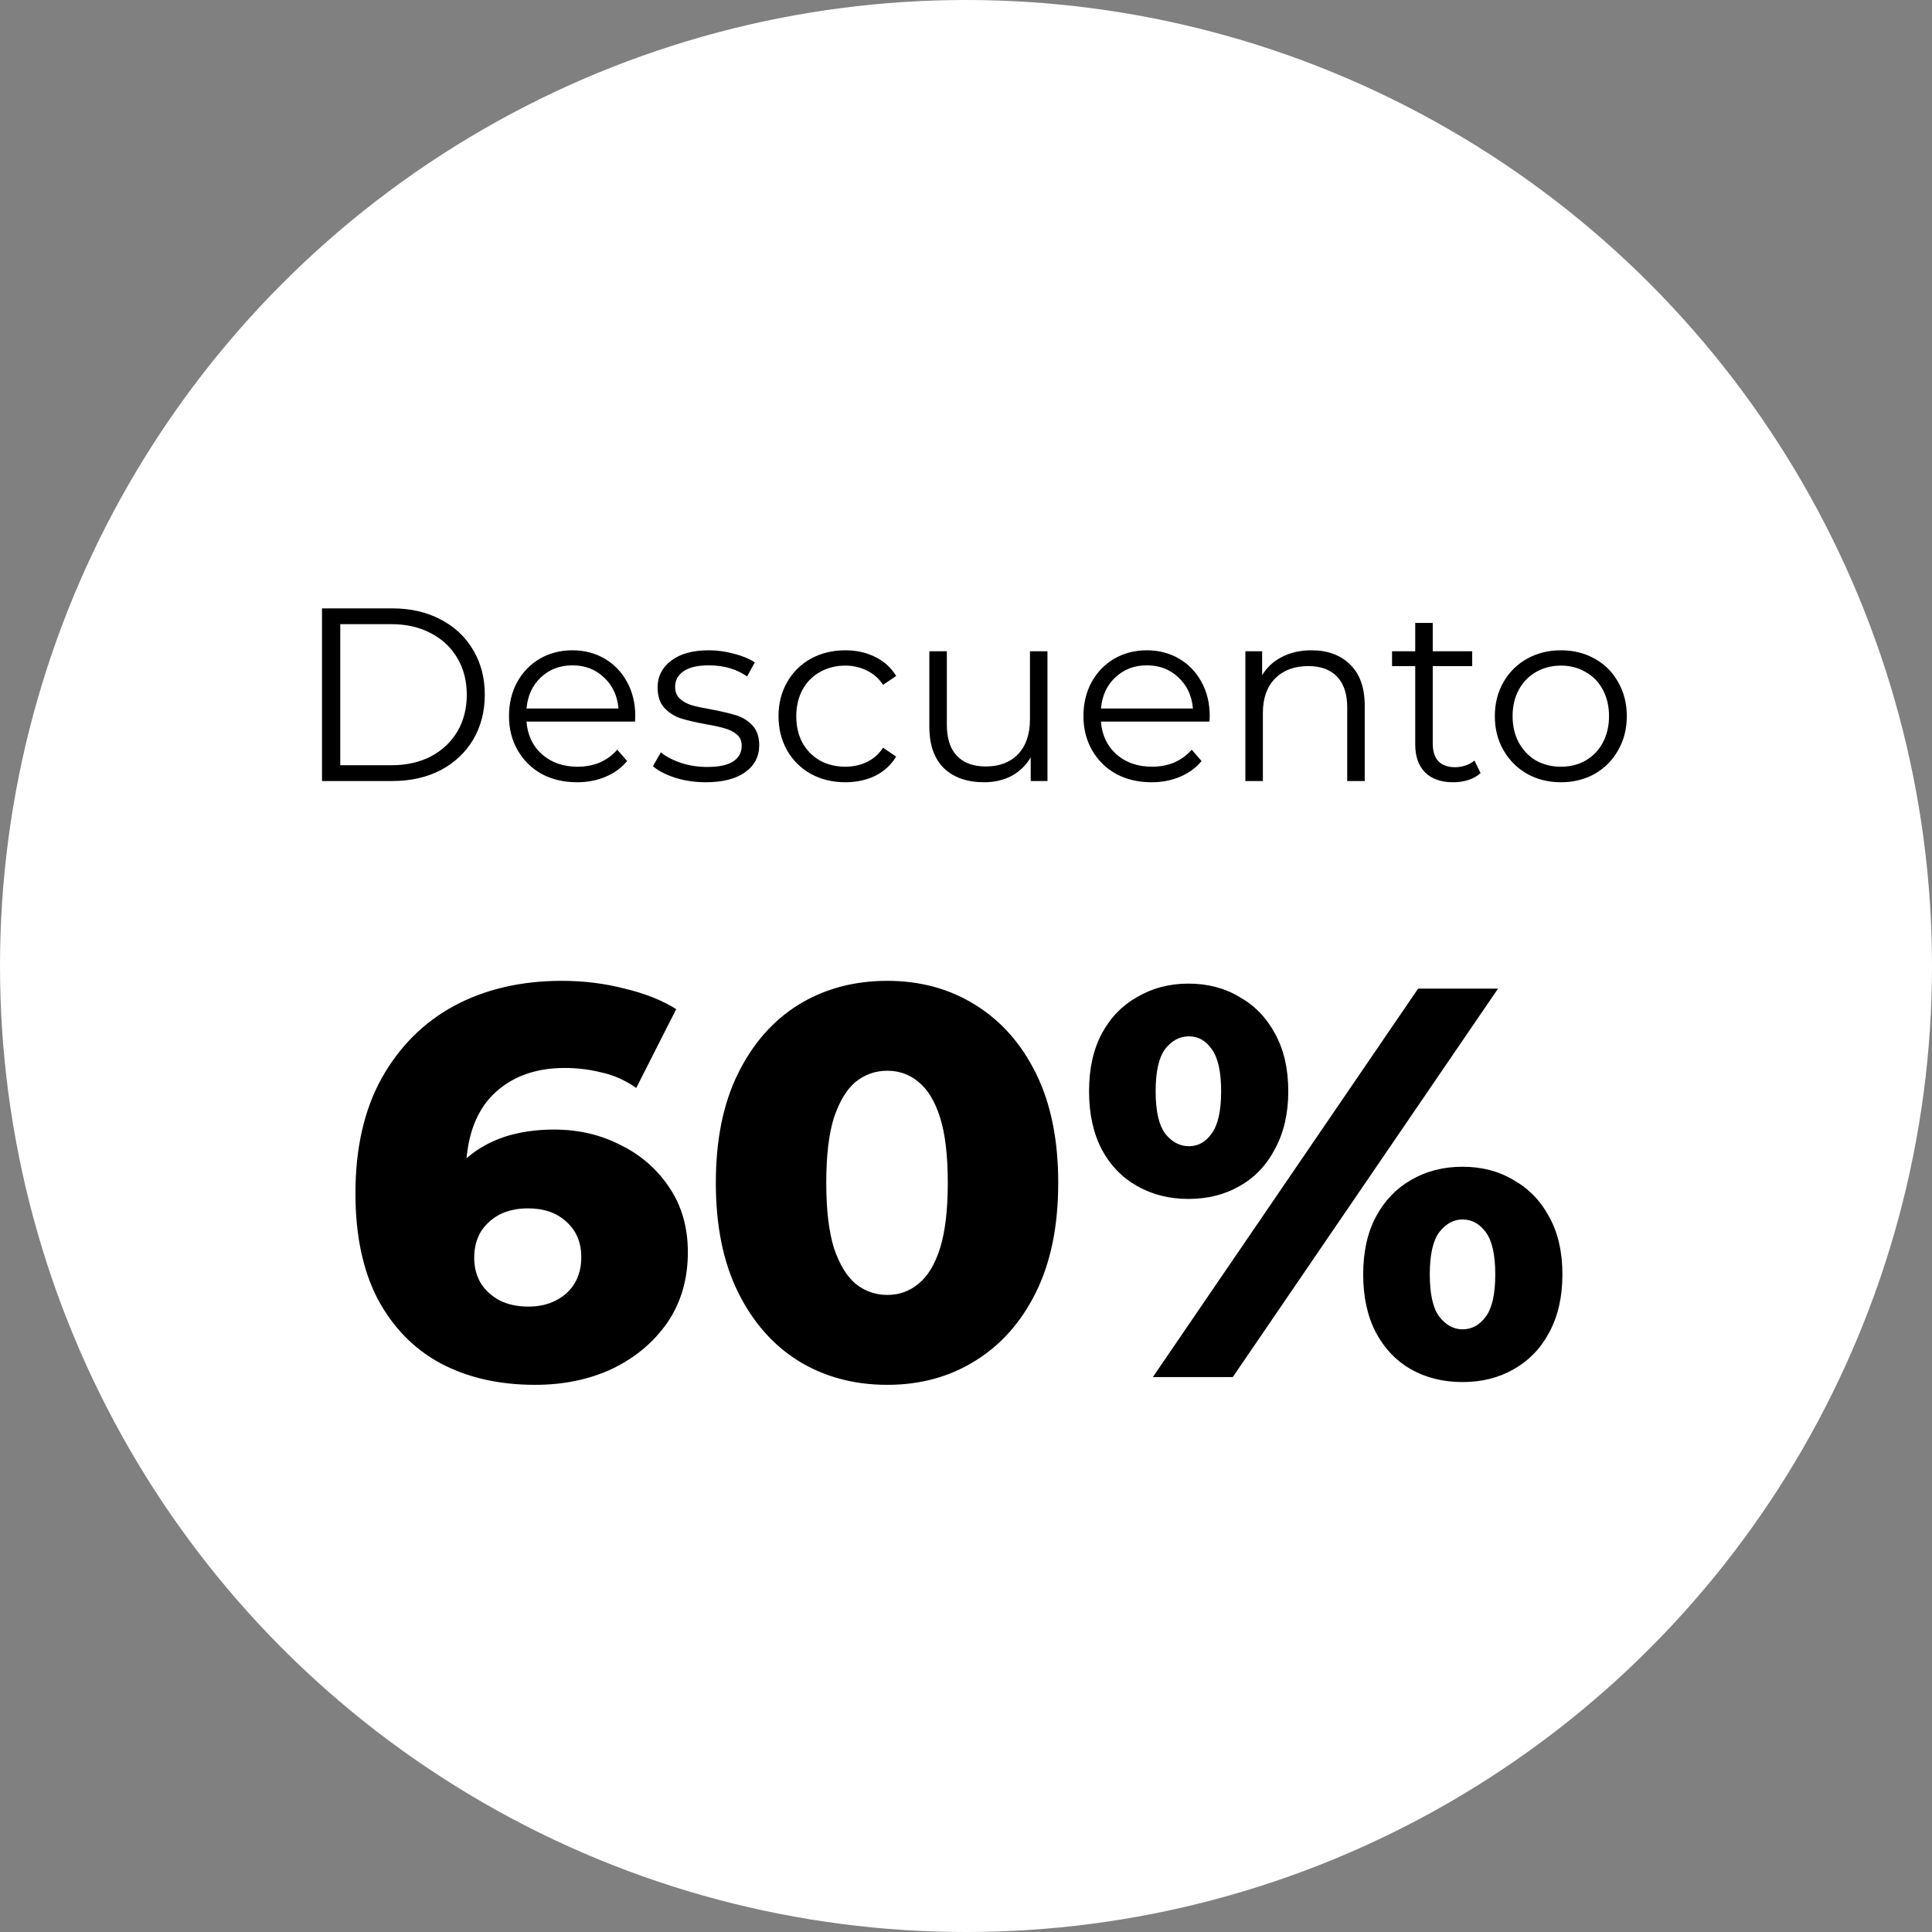
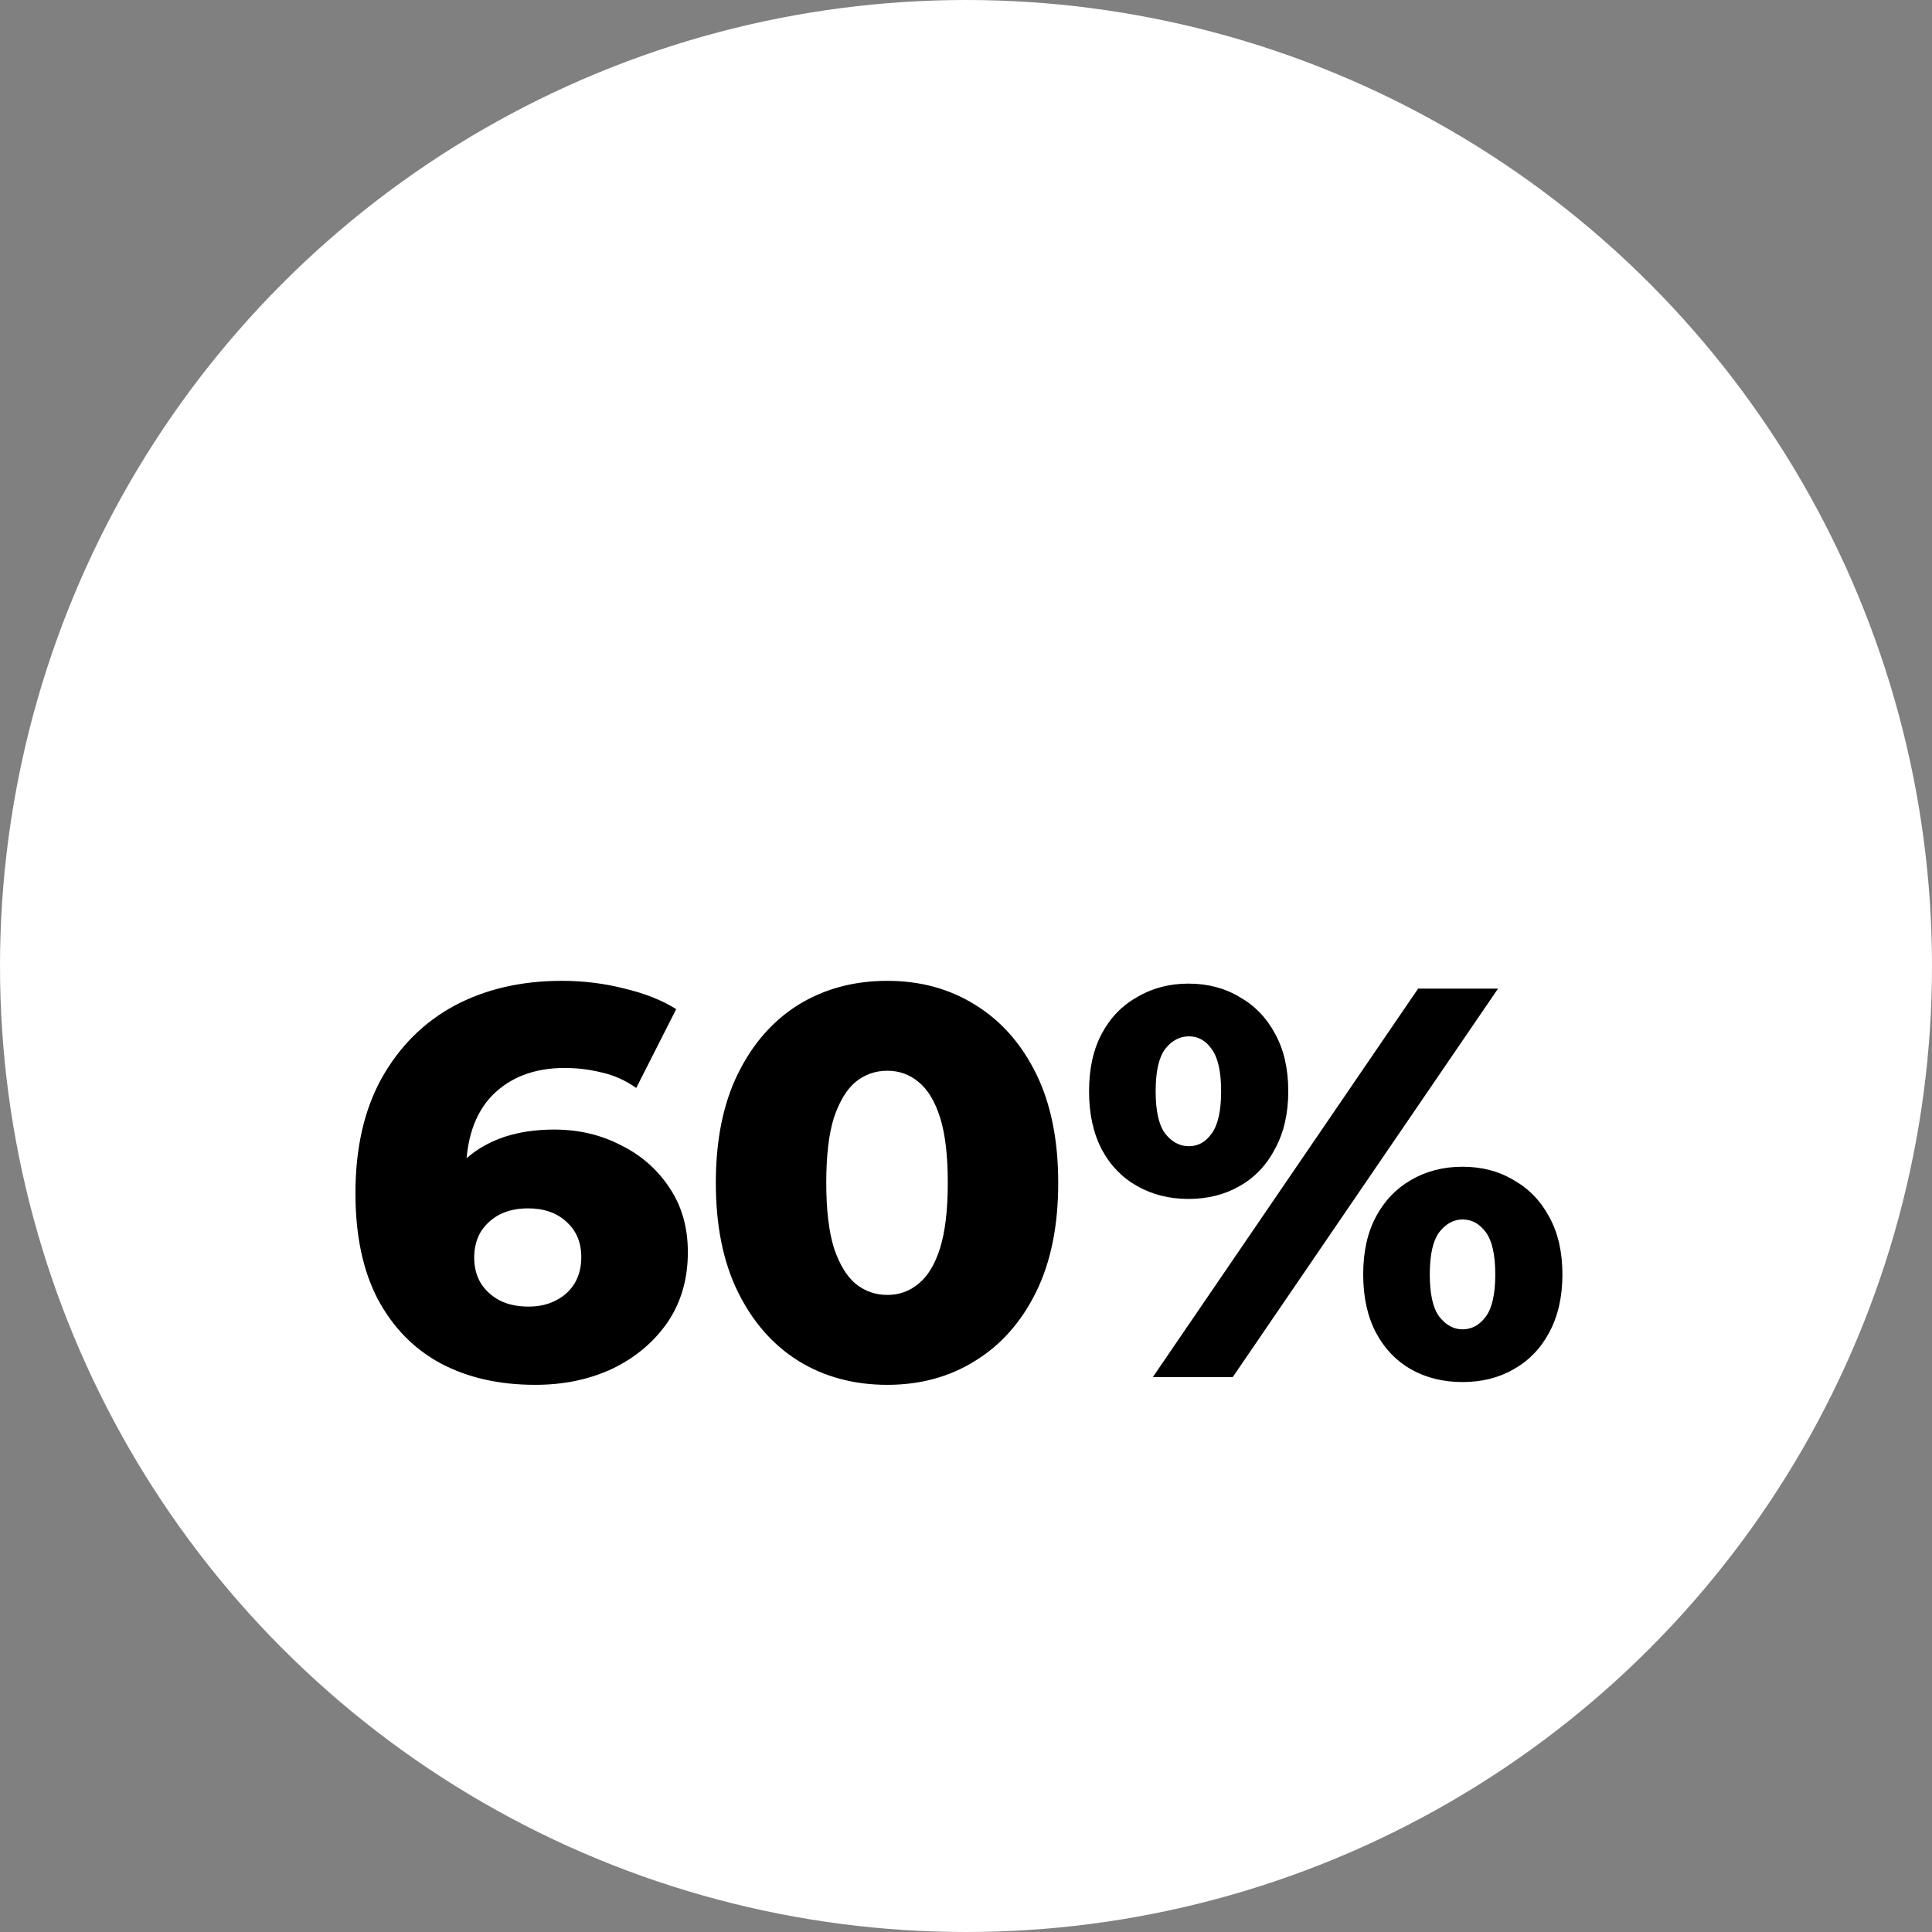
<svg xmlns="http://www.w3.org/2000/svg" width="94" height="94" viewBox="0 0 94 94" fill="none">
  <rect x="0" y="0" width="94" height="94" fill="#808080" stroke="none" />
  <circle cx="47" cy="47" r="47" fill="white" />
  <path d="M26.041 67.378C24.277 67.378 22.738 67.027 21.424 66.325C20.128 65.623 19.111 64.579 18.373 63.193C17.654 61.807 17.294 60.097 17.294 58.063C17.294 55.867 17.716 54.004 18.562 52.474C19.427 50.926 20.605 49.747 22.099 48.937C23.611 48.127 25.358 47.722 27.337 47.722C28.399 47.722 29.416 47.848 30.389 48.1C31.378 48.334 32.215 48.667 32.9 49.099L30.956 52.933C30.416 52.555 29.849 52.303 29.255 52.177C28.678 52.033 28.084 51.961 27.473 51.961C26.015 51.961 24.845 52.402 23.962 53.284C23.099 54.166 22.666 55.453 22.666 57.145C22.666 57.451 22.666 57.775 22.666 58.117C22.684 58.441 22.721 58.774 22.774 59.116L21.424 58.009C21.785 57.343 22.216 56.785 22.721 56.335C23.242 55.885 23.855 55.543 24.556 55.309C25.276 55.075 26.078 54.958 26.959 54.958C28.148 54.958 29.227 55.21 30.2 55.714C31.189 56.2 31.982 56.893 32.575 57.793C33.169 58.675 33.467 59.719 33.467 60.925C33.467 62.239 33.133 63.382 32.468 64.354C31.802 65.308 30.91 66.055 29.794 66.595C28.678 67.117 27.427 67.378 26.041 67.378ZM25.718 63.571C26.221 63.571 26.663 63.472 27.041 63.274C27.436 63.076 27.742 62.797 27.959 62.437C28.174 62.077 28.282 61.654 28.282 61.168C28.282 60.448 28.04 59.872 27.553 59.44C27.085 59.008 26.465 58.792 25.691 58.792C25.169 58.792 24.709 58.891 24.314 59.089C23.936 59.287 23.63 59.566 23.395 59.926C23.18 60.286 23.072 60.709 23.072 61.195C23.072 61.663 23.18 62.077 23.395 62.437C23.611 62.779 23.918 63.058 24.314 63.274C24.709 63.472 25.177 63.571 25.718 63.571ZM43.171 67.378C41.551 67.378 40.111 66.991 38.851 66.217C37.609 65.443 36.628 64.327 35.908 62.869C35.188 61.411 34.828 59.638 34.828 57.55C34.828 55.462 35.188 53.689 35.908 52.231C36.628 50.773 37.609 49.657 38.851 48.883C40.111 48.109 41.551 47.722 43.171 47.722C44.773 47.722 46.195 48.109 47.437 48.883C48.697 49.657 49.687 50.773 50.407 52.231C51.127 53.689 51.487 55.462 51.487 57.55C51.487 59.638 51.127 61.411 50.407 62.869C49.687 64.327 48.697 65.443 47.437 66.217C46.195 66.991 44.773 67.378 43.171 67.378ZM43.171 63.004C43.747 63.004 44.251 62.824 44.683 62.464C45.133 62.104 45.484 61.528 45.736 60.736C45.988 59.926 46.114 58.864 46.114 57.55C46.114 56.218 45.988 55.156 45.736 54.364C45.484 53.572 45.133 52.996 44.683 52.636C44.251 52.276 43.747 52.096 43.171 52.096C42.595 52.096 42.082 52.276 41.632 52.636C41.2 52.996 40.849 53.572 40.579 54.364C40.327 55.156 40.201 56.218 40.201 57.55C40.201 58.864 40.327 59.926 40.579 60.736C40.849 61.528 41.2 62.104 41.632 62.464C42.082 62.824 42.595 63.004 43.171 63.004ZM56.092 67L68.998 48.1H72.886L59.98 67H56.092ZM57.82 58.333C56.902 58.333 56.074 58.126 55.336 57.712C54.598 57.298 54.022 56.704 53.608 55.93C53.194 55.138 52.987 54.193 52.987 53.095C52.987 51.997 53.194 51.061 53.608 50.287C54.022 49.513 54.598 48.919 55.336 48.505C56.074 48.073 56.902 47.857 57.82 47.857C58.756 47.857 59.584 48.073 60.304 48.505C61.042 48.919 61.618 49.513 62.032 50.287C62.464 51.061 62.68 51.997 62.68 53.095C62.68 54.175 62.464 55.111 62.032 55.903C61.618 56.695 61.042 57.298 60.304 57.712C59.584 58.126 58.756 58.333 57.82 58.333ZM57.847 55.768C58.297 55.768 58.666 55.561 58.954 55.147C59.26 54.733 59.413 54.049 59.413 53.095C59.413 52.141 59.26 51.457 58.954 51.043C58.666 50.629 58.297 50.422 57.847 50.422C57.397 50.422 57.01 50.629 56.686 51.043C56.38 51.457 56.227 52.141 56.227 53.095C56.227 54.049 56.38 54.733 56.686 55.147C57.01 55.561 57.397 55.768 57.847 55.768ZM71.158 67.243C70.222 67.243 69.385 67.036 68.647 66.622C67.927 66.208 67.36 65.614 66.946 64.84C66.532 64.048 66.325 63.103 66.325 62.005C66.325 60.907 66.532 59.971 66.946 59.197C67.36 58.423 67.927 57.829 68.647 57.415C69.385 56.983 70.222 56.767 71.158 56.767C72.094 56.767 72.922 56.983 73.642 57.415C74.38 57.829 74.956 58.423 75.37 59.197C75.802 59.971 76.018 60.907 76.018 62.005C76.018 63.103 75.802 64.048 75.37 64.84C74.956 65.614 74.38 66.208 73.642 66.622C72.922 67.036 72.094 67.243 71.158 67.243ZM71.158 64.678C71.608 64.678 71.986 64.471 72.292 64.057C72.598 63.643 72.751 62.959 72.751 62.005C72.751 61.051 72.598 60.367 72.292 59.953C71.986 59.539 71.608 59.332 71.158 59.332C70.726 59.332 70.348 59.539 70.024 59.953C69.718 60.367 69.565 61.051 69.565 62.005C69.565 62.959 69.718 63.643 70.024 64.057C70.348 64.471 70.726 64.678 71.158 64.678Z" fill="black" />
-   <path d="M15.667 29.6H19.087C19.975 29.6 20.759 29.78 21.439 30.14C22.119 30.492 22.647 30.988 23.023 31.628C23.399 32.26 23.587 32.984 23.587 33.8C23.587 34.616 23.399 35.344 23.023 35.984C22.647 36.616 22.119 37.112 21.439 37.472C20.759 37.824 19.975 38 19.087 38H15.667V29.6ZM19.039 37.232C19.775 37.232 20.419 37.088 20.971 36.8C21.523 36.504 21.951 36.1 22.255 35.588C22.559 35.068 22.711 34.472 22.711 33.8C22.711 33.128 22.559 32.536 22.255 32.024C21.951 31.504 21.523 31.1 20.971 30.812C20.419 30.516 19.775 30.368 19.039 30.368H16.555V37.232H19.039ZM30.897 35.108H25.617C25.665 35.764 25.917 36.296 26.373 36.704C26.829 37.104 27.405 37.304 28.101 37.304C28.493 37.304 28.853 37.236 29.181 37.1C29.509 36.956 29.793 36.748 30.033 36.476L30.513 37.028C30.233 37.364 29.881 37.62 29.457 37.796C29.041 37.972 28.581 38.06 28.077 38.06C27.429 38.06 26.853 37.924 26.349 37.652C25.853 37.372 25.465 36.988 25.185 36.5C24.905 36.012 24.765 35.46 24.765 34.844C24.765 34.228 24.897 33.676 25.161 33.188C25.433 32.7 25.801 32.32 26.265 32.048C26.737 31.776 27.265 31.64 27.849 31.64C28.433 31.64 28.957 31.776 29.421 32.048C29.885 32.32 30.249 32.7 30.513 33.188C30.777 33.668 30.909 34.22 30.909 34.844L30.897 35.108ZM27.849 32.372C27.241 32.372 26.729 32.568 26.313 32.96C25.905 33.344 25.673 33.848 25.617 34.472H30.093C30.037 33.848 29.801 33.344 29.385 32.96C28.977 32.568 28.465 32.372 27.849 32.372ZM34.335 38.06C33.823 38.06 33.331 37.988 32.859 37.844C32.395 37.692 32.031 37.504 31.767 37.28L32.151 36.608C32.415 36.816 32.747 36.988 33.147 37.124C33.547 37.252 33.963 37.316 34.395 37.316C34.971 37.316 35.395 37.228 35.667 37.052C35.947 36.868 36.087 36.612 36.087 36.284C36.087 36.052 36.011 35.872 35.859 35.744C35.707 35.608 35.515 35.508 35.283 35.444C35.051 35.372 34.743 35.304 34.359 35.24C33.847 35.144 33.435 35.048 33.123 34.952C32.811 34.848 32.543 34.676 32.319 34.436C32.103 34.196 31.995 33.864 31.995 33.44C31.995 32.912 32.215 32.48 32.655 32.144C33.095 31.808 33.707 31.64 34.491 31.64C34.899 31.64 35.307 31.696 35.715 31.808C36.123 31.912 36.459 32.052 36.723 32.228L36.351 32.912C35.831 32.552 35.211 32.372 34.491 32.372C33.947 32.372 33.535 32.468 33.255 32.66C32.983 32.852 32.847 33.104 32.847 33.416C32.847 33.656 32.923 33.848 33.075 33.992C33.235 34.136 33.431 34.244 33.663 34.316C33.895 34.38 34.215 34.448 34.623 34.52C35.127 34.616 35.531 34.712 35.835 34.808C36.139 34.904 36.399 35.068 36.615 35.3C36.831 35.532 36.939 35.852 36.939 36.26C36.939 36.812 36.707 37.252 36.243 37.58C35.787 37.9 35.151 38.06 34.335 38.06ZM41.13 38.06C40.506 38.06 39.946 37.924 39.45 37.652C38.962 37.38 38.578 37 38.298 36.512C38.018 36.016 37.878 35.46 37.878 34.844C37.878 34.228 38.018 33.676 38.298 33.188C38.578 32.7 38.962 32.32 39.45 32.048C39.946 31.776 40.506 31.64 41.13 31.64C41.674 31.64 42.158 31.748 42.582 31.964C43.014 32.172 43.354 32.48 43.602 32.888L42.966 33.32C42.758 33.008 42.494 32.776 42.174 32.624C41.854 32.464 41.506 32.384 41.13 32.384C40.674 32.384 40.262 32.488 39.894 32.696C39.534 32.896 39.25 33.184 39.042 33.56C38.842 33.936 38.742 34.364 38.742 34.844C38.742 35.332 38.842 35.764 39.042 36.14C39.25 36.508 39.534 36.796 39.894 37.004C40.262 37.204 40.674 37.304 41.13 37.304C41.506 37.304 41.854 37.228 42.174 37.076C42.494 36.924 42.758 36.692 42.966 36.38L43.602 36.812C43.354 37.22 43.014 37.532 42.582 37.748C42.15 37.956 41.666 38.06 41.13 38.06ZM50.964 31.688V38H50.148V36.848C49.924 37.232 49.616 37.532 49.224 37.748C48.832 37.956 48.384 38.06 47.88 38.06C47.056 38.06 46.404 37.832 45.924 37.376C45.452 36.912 45.216 36.236 45.216 35.348V31.688H46.068V35.264C46.068 35.928 46.232 36.432 46.56 36.776C46.888 37.12 47.356 37.292 47.964 37.292C48.628 37.292 49.152 37.092 49.536 36.692C49.92 36.284 50.112 35.72 50.112 35V31.688H50.964ZM58.846 35.108H53.566C53.614 35.764 53.866 36.296 54.322 36.704C54.778 37.104 55.354 37.304 56.05 37.304C56.442 37.304 56.802 37.236 57.13 37.1C57.458 36.956 57.742 36.748 57.982 36.476L58.462 37.028C58.182 37.364 57.83 37.62 57.406 37.796C56.99 37.972 56.53 38.06 56.026 38.06C55.378 38.06 54.802 37.924 54.298 37.652C53.802 37.372 53.414 36.988 53.134 36.5C52.854 36.012 52.714 35.46 52.714 34.844C52.714 34.228 52.846 33.676 53.11 33.188C53.382 32.7 53.75 32.32 54.214 32.048C54.686 31.776 55.214 31.64 55.798 31.64C56.382 31.64 56.906 31.776 57.37 32.048C57.834 32.32 58.198 32.7 58.462 33.188C58.726 33.668 58.858 34.22 58.858 34.844L58.846 35.108ZM55.798 32.372C55.19 32.372 54.678 32.568 54.262 32.96C53.854 33.344 53.622 33.848 53.566 34.472H58.042C57.986 33.848 57.75 33.344 57.334 32.96C56.926 32.568 56.414 32.372 55.798 32.372ZM63.808 31.64C64.6 31.64 65.228 31.872 65.692 32.336C66.164 32.792 66.4 33.46 66.4 34.34V38H65.548V34.424C65.548 33.768 65.384 33.268 65.056 32.924C64.728 32.58 64.26 32.408 63.652 32.408C62.972 32.408 62.432 32.612 62.032 33.02C61.64 33.42 61.444 33.976 61.444 34.688V38H60.592V31.688H61.408V32.852C61.64 32.468 61.96 32.172 62.368 31.964C62.784 31.748 63.264 31.64 63.808 31.64ZM72.037 37.616C71.877 37.76 71.677 37.872 71.437 37.952C71.205 38.024 70.961 38.06 70.705 38.06C70.113 38.06 69.657 37.9 69.337 37.58C69.017 37.26 68.857 36.808 68.857 36.224V32.408H67.729V31.688H68.857V30.308H69.709V31.688H71.629V32.408H69.709V36.176C69.709 36.552 69.801 36.84 69.985 37.04C70.177 37.232 70.449 37.328 70.801 37.328C70.977 37.328 71.145 37.3 71.305 37.244C71.473 37.188 71.617 37.108 71.737 37.004L72.037 37.616ZM75.946 38.06C75.338 38.06 74.79 37.924 74.302 37.652C73.814 37.372 73.43 36.988 73.15 36.5C72.87 36.012 72.73 35.46 72.73 34.844C72.73 34.228 72.87 33.676 73.15 33.188C73.43 32.7 73.814 32.32 74.302 32.048C74.79 31.776 75.338 31.64 75.946 31.64C76.554 31.64 77.102 31.776 77.59 32.048C78.078 32.32 78.458 32.7 78.73 33.188C79.01 33.676 79.15 34.228 79.15 34.844C79.15 35.46 79.01 36.012 78.73 36.5C78.458 36.988 78.078 37.372 77.59 37.652C77.102 37.924 76.554 38.06 75.946 38.06ZM75.946 37.304C76.394 37.304 76.794 37.204 77.146 37.004C77.506 36.796 77.786 36.504 77.986 36.128C78.186 35.752 78.286 35.324 78.286 34.844C78.286 34.364 78.186 33.936 77.986 33.56C77.786 33.184 77.506 32.896 77.146 32.696C76.794 32.488 76.394 32.384 75.946 32.384C75.498 32.384 75.094 32.488 74.734 32.696C74.382 32.896 74.102 33.184 73.894 33.56C73.694 33.936 73.594 34.364 73.594 34.844C73.594 35.324 73.694 35.752 73.894 36.128C74.102 36.504 74.382 36.796 74.734 37.004C75.094 37.204 75.498 37.304 75.946 37.304Z" fill="black" />
</svg>